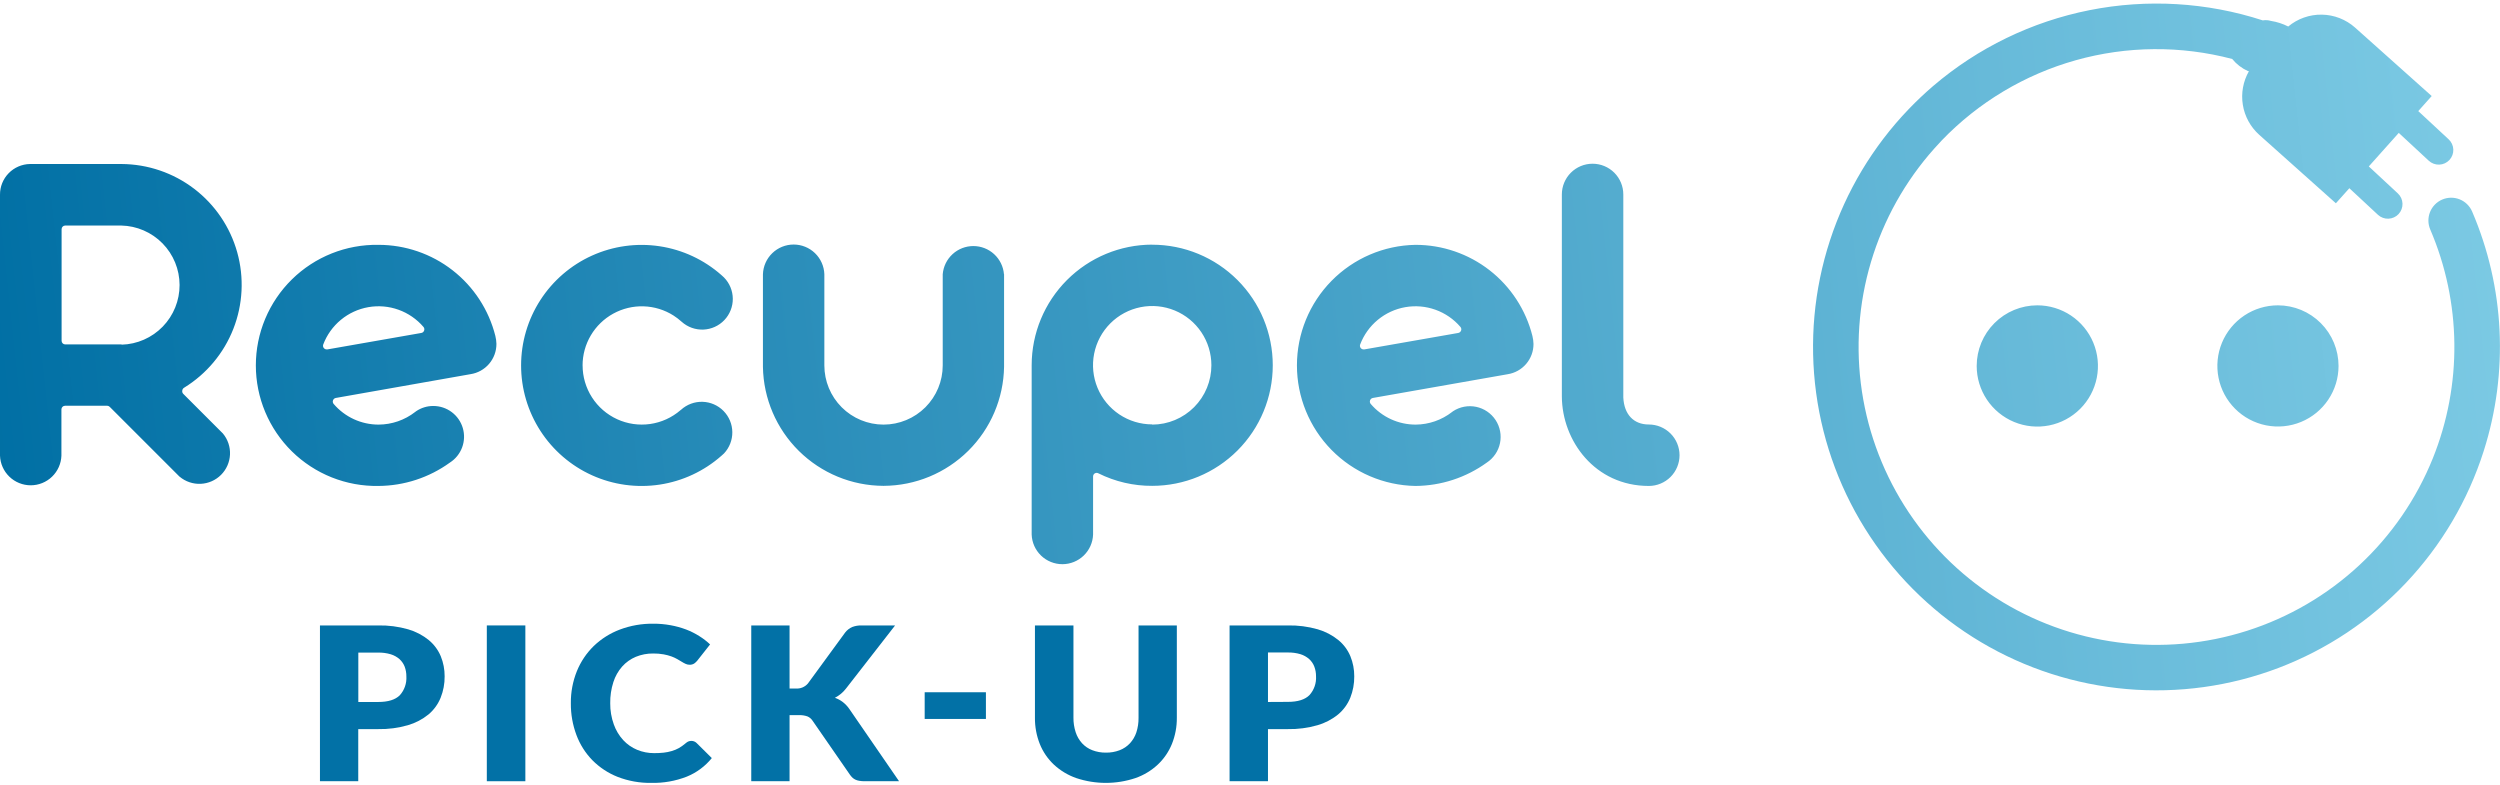
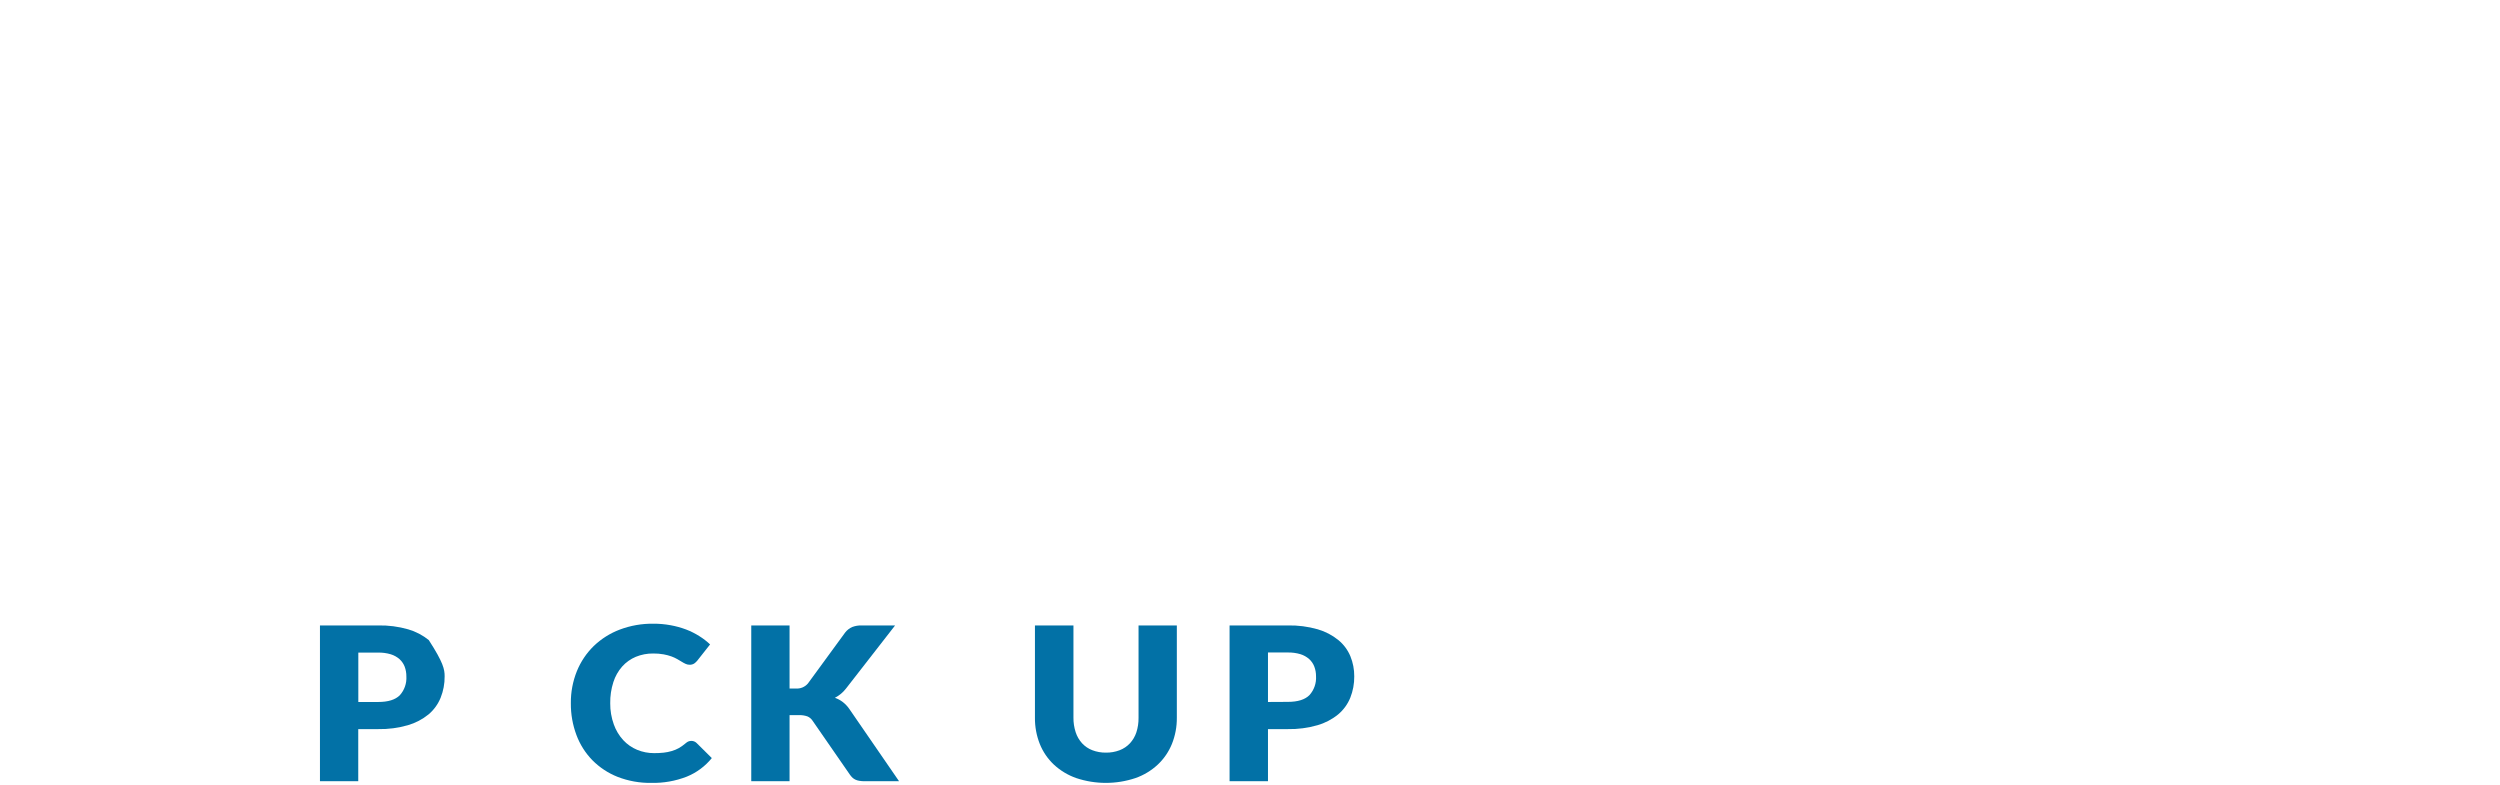
<svg xmlns="http://www.w3.org/2000/svg" width="694" height="218" viewBox="0 0 694 218" fill="none">
-   <path d="M104.99 173.62C107.802 173.564 110.606 173.928 113.31 174.7C115.401 175.308 117.349 176.328 119.04 177.7C120.492 178.903 121.631 180.44 122.36 182.18C123.082 183.951 123.445 185.848 123.43 187.76C123.453 189.79 123.076 191.805 122.32 193.69C121.594 195.484 120.44 197.073 118.96 198.32C117.267 199.695 115.315 200.715 113.22 201.32C110.546 202.088 107.772 202.452 104.99 202.4H99.45V216.87H88.82V173.62H104.99ZM104.99 194.87C107.76 194.87 109.75 194.24 110.99 193C111.623 192.293 112.109 191.468 112.422 190.572C112.734 189.676 112.866 188.727 112.81 187.78C112.82 186.856 112.66 185.937 112.34 185.07C112.03 184.273 111.541 183.558 110.91 182.98C110.205 182.363 109.376 181.903 108.48 181.63C107.354 181.297 106.184 181.138 105.01 181.16H99.47V194.87H104.99Z" fill="#0271A6" />
-   <path d="M145.84 216.87H135.14V173.62H145.84V216.87Z" fill="#0271A6" />
+   <path d="M104.99 173.62C107.802 173.564 110.606 173.928 113.31 174.7C115.401 175.308 117.349 176.328 119.04 177.7C123.082 183.951 123.445 185.848 123.43 187.76C123.453 189.79 123.076 191.805 122.32 193.69C121.594 195.484 120.44 197.073 118.96 198.32C117.267 199.695 115.315 200.715 113.22 201.32C110.546 202.088 107.772 202.452 104.99 202.4H99.45V216.87H88.82V173.62H104.99ZM104.99 194.87C107.76 194.87 109.75 194.24 110.99 193C111.623 192.293 112.109 191.468 112.422 190.572C112.734 189.676 112.866 188.727 112.81 187.78C112.82 186.856 112.66 185.937 112.34 185.07C112.03 184.273 111.541 183.558 110.91 182.98C110.205 182.363 109.376 181.903 108.48 181.63C107.354 181.297 106.184 181.138 105.01 181.16H99.47V194.87H104.99Z" fill="#0271A6" />
  <path d="M191.9 205.67C192.159 205.669 192.416 205.713 192.66 205.8C192.93 205.9 193.176 206.057 193.38 206.26L197.6 210.44C195.759 212.716 193.372 214.488 190.66 215.59C187.52 216.815 184.169 217.407 180.8 217.33C177.597 217.382 174.415 216.812 171.43 215.65C168.801 214.609 166.417 213.032 164.43 211.02C162.486 209.019 160.981 206.635 160.01 204.02C158.961 201.206 158.439 198.223 158.47 195.22C158.434 192.18 158.998 189.162 160.13 186.34C161.194 183.708 162.791 181.325 164.82 179.34C166.9 177.343 169.362 175.788 172.06 174.77C175.025 173.654 178.172 173.101 181.34 173.14C182.97 173.13 184.597 173.274 186.2 173.57C187.656 173.836 189.084 174.231 190.47 174.75C191.744 175.239 192.966 175.852 194.12 176.58C195.195 177.247 196.2 178.021 197.12 178.89L193.54 183.43C193.299 183.716 193.023 183.971 192.72 184.19C192.326 184.438 191.865 184.557 191.4 184.53C191.03 184.533 190.664 184.45 190.33 184.29C189.96 184.122 189.603 183.928 189.26 183.71L188.01 182.97C187.498 182.679 186.963 182.431 186.41 182.23C185.704 181.978 184.978 181.784 184.24 181.65C183.28 181.479 182.305 181.398 181.33 181.41C179.675 181.391 178.033 181.704 176.5 182.33C175.056 182.935 173.765 183.854 172.72 185.02C171.613 186.278 170.778 187.753 170.27 189.35C169.663 191.243 169.369 193.222 169.4 195.21C169.378 197.224 169.717 199.225 170.4 201.12C170.971 202.727 171.858 204.203 173.01 205.46C174.088 206.625 175.404 207.542 176.87 208.15C178.367 208.767 179.971 209.08 181.59 209.07C182.472 209.076 183.353 209.032 184.23 208.94C184.989 208.858 185.738 208.707 186.47 208.49C187.166 208.291 187.838 208.013 188.47 207.66C189.123 207.273 189.742 206.832 190.32 206.34C190.526 206.16 190.75 206.002 190.99 205.87C191.276 205.74 191.586 205.672 191.9 205.67Z" fill="#0271A6" />
  <path d="M219.18 191.13H220.88C221.517 191.186 222.159 191.087 222.75 190.844C223.342 190.6 223.867 190.218 224.28 189.73L234.6 175.61C235.121 174.927 235.81 174.389 236.6 174.05C237.437 173.739 238.327 173.593 239.22 173.62H248.48L234.88 191.1C234.05 192.19 232.988 193.082 231.77 193.71C232.55 193.98 233.283 194.371 233.94 194.87C234.642 195.413 235.256 196.06 235.76 196.79L249.58 216.87H240.08C239.557 216.877 239.035 216.837 238.52 216.75C238.131 216.691 237.753 216.573 237.4 216.4C237.098 216.25 236.822 216.054 236.58 215.82C236.337 215.577 236.116 215.312 235.92 215.03L225.54 200.03C225.191 199.506 224.693 199.099 224.11 198.86C223.354 198.604 222.558 198.489 221.76 198.52H219.18V216.87H208.55V173.62H219.18V191.13Z" fill="#0271A6" />
-   <path d="M256.69 192.17H273.69V199.58H256.69V192.17Z" fill="#0271A6" />
  <path d="M306.99 208.93C308.298 208.953 309.598 208.725 310.82 208.26C311.899 207.847 312.87 207.194 313.66 206.35C314.458 205.487 315.065 204.464 315.44 203.35C315.87 202.033 316.079 200.655 316.06 199.27V173.62H326.69V199.23C326.716 201.73 326.251 204.21 325.32 206.53C324.44 208.696 323.102 210.647 321.4 212.25C319.617 213.911 317.51 215.184 315.21 215.99C309.869 217.777 304.091 217.777 298.75 215.99C296.448 215.182 294.338 213.909 292.55 212.25C290.85 210.649 289.52 208.697 288.65 206.53C287.73 204.207 287.272 201.728 287.3 199.23V173.62H297.99V199.2C297.971 200.585 298.18 201.963 298.61 203.28C298.977 204.411 299.58 205.451 300.38 206.33C301.169 207.184 302.144 207.845 303.23 208.26C304.43 208.718 305.706 208.945 306.99 208.93Z" fill="#0271A6" />
  <path d="M357.5 173.62C360.312 173.563 363.116 173.927 365.82 174.7C367.911 175.308 369.859 176.328 371.55 177.7C373.005 178.901 374.145 180.439 374.87 182.18C375.592 183.951 375.955 185.848 375.94 187.76C375.961 189.789 375.588 191.803 374.84 193.69C374.11 195.484 372.953 197.073 371.47 198.32C369.778 199.697 367.826 200.717 365.73 201.32C363.056 202.089 360.282 202.453 357.5 202.4H351.99V216.87H341.33V173.62H357.5ZM357.5 194.84C360.27 194.84 362.26 194.21 363.5 192.97C364.136 192.265 364.625 191.44 364.939 190.544C365.254 189.648 365.386 188.698 365.33 187.75C365.341 186.825 365.178 185.905 364.85 185.04C364.544 184.241 364.054 183.525 363.42 182.95C362.717 182.335 361.892 181.875 361 181.6C359.871 181.267 358.697 181.109 357.52 181.13H351.99V194.87L357.5 194.84Z" fill="#0271A6" />
-   <path d="M51.14 107.61C57.341 103.791 62.13 98.058 64.783 91.276C67.437 84.494 67.81 77.033 65.847 70.02C63.883 63.007 59.69 56.824 53.901 52.406C48.112 47.987 41.042 45.574 33.76 45.53H8.31C6.083 45.572 3.962 46.49 2.406 48.084C0.851 49.679 -0.014 51.822 3.47626e-05 54.05V126.39C0.005 126.42 0.005 126.45 3.47626e-05 126.48C0.076 128.69 1.007 130.785 2.598 132.322C4.188 133.859 6.313 134.718 8.525 134.718C10.737 134.718 12.862 133.859 14.453 132.322C16.043 130.785 16.974 128.69 17.05 126.48V113.64C17.05 113.375 17.155 113.12 17.343 112.933C17.53 112.745 17.785 112.64 18.05 112.64H29.73C29.866 112.638 30 112.663 30.126 112.715C30.251 112.766 30.365 112.843 30.46 112.94L49.81 132.29L49.88 132.34C51.513 133.702 53.597 134.404 55.721 134.308C57.846 134.212 59.858 133.325 61.361 131.821C62.865 130.317 63.752 128.306 63.848 126.181C63.944 124.057 63.242 121.973 61.88 120.34L50.88 109.34C50.769 109.231 50.685 109.097 50.634 108.949C50.584 108.802 50.569 108.644 50.59 108.49C50.598 108.308 50.652 108.132 50.749 107.977C50.845 107.823 50.98 107.696 51.14 107.61ZM33.76 95.61H18.1C17.835 95.61 17.581 95.505 17.393 95.317C17.205 95.129 17.1 94.875 17.1 94.61V63.61C17.1 63.345 17.205 63.09 17.393 62.903C17.581 62.715 17.835 62.61 18.1 62.61H33.67C37.986 62.704 42.094 64.481 45.117 67.562C48.14 70.643 49.839 74.784 49.851 79.101C49.863 83.418 48.186 87.568 45.18 90.666C42.173 93.763 38.075 95.563 33.76 95.68V95.61ZM319.85 67.91C310.978 67.923 302.474 71.454 296.201 77.728C289.929 84.003 286.401 92.508 286.39 101.38V148.38C286.466 150.59 287.397 152.685 288.988 154.222C290.578 155.759 292.703 156.618 294.915 156.618C297.127 156.618 299.252 155.759 300.842 154.222C302.433 152.685 303.364 150.59 303.44 148.38C303.435 148.347 303.435 148.313 303.44 148.28V132.28C303.437 132.103 303.48 131.928 303.566 131.774C303.652 131.619 303.778 131.49 303.93 131.4C304.082 131.312 304.254 131.266 304.43 131.266C304.606 131.266 304.778 131.312 304.93 131.4C309.563 133.709 314.674 134.897 319.85 134.87C328.727 134.87 337.24 131.344 343.517 125.067C349.794 118.79 353.32 110.277 353.32 101.4C353.32 92.523 349.794 84.01 343.517 77.733C337.24 71.456 328.727 67.93 319.85 67.93V67.91ZM319.85 117.81C316.6 117.81 313.424 116.846 310.722 115.041C308.02 113.236 305.914 110.67 304.671 107.667C303.427 104.665 303.102 101.362 303.736 98.175C304.37 94.988 305.934 92.06 308.232 89.762C310.53 87.464 313.458 85.9 316.645 85.266C319.832 84.632 323.135 84.957 326.137 86.201C329.14 87.444 331.706 89.55 333.511 92.252C335.316 94.954 336.28 98.13 336.28 101.38C336.291 105.741 334.569 109.928 331.494 113.02C328.418 116.112 324.241 117.857 319.88 117.87L319.85 117.81ZM278.73 76.1C278.725 76.14 278.725 76.18 278.73 76.22V101.81C278.594 110.594 275.021 118.976 268.777 125.156C262.533 131.337 254.115 134.824 245.33 134.87H245.21C236.431 134.829 228.018 131.353 221.771 125.185C215.524 119.017 211.942 110.647 211.79 101.87V76.12C211.866 73.91 212.797 71.815 214.388 70.278C215.978 68.741 218.103 67.882 220.315 67.882C222.527 67.882 224.652 68.741 226.243 70.278C227.833 71.815 228.764 73.91 228.84 76.12C228.835 76.156 228.835 76.194 228.84 76.23V101.44C228.84 105.798 230.571 109.977 233.652 113.058C236.733 116.139 240.913 117.87 245.27 117.87C249.628 117.87 253.807 116.139 256.888 113.058C259.969 109.977 261.7 105.798 261.7 101.44V76.12C261.879 73.989 262.852 72.003 264.427 70.555C266.001 69.108 268.061 68.305 270.2 68.305C272.339 68.305 274.399 69.108 275.973 70.555C277.548 72.003 278.521 73.989 278.7 76.12L278.73 76.1ZM161.73 101.42C161.727 104.569 162.629 107.652 164.328 110.303C166.028 112.954 168.453 115.061 171.316 116.373C174.178 117.685 177.358 118.146 180.475 117.702C183.593 117.259 186.517 115.928 188.9 113.87C188.957 113.835 189.011 113.795 189.06 113.75C190.687 112.272 192.823 111.48 195.02 111.541C197.217 111.603 199.306 112.512 200.848 114.078C202.39 115.645 203.266 117.748 203.292 119.946C203.319 122.144 202.494 124.267 200.99 125.87L200.26 126.53C195.432 130.792 189.476 133.57 183.107 134.531C176.738 135.491 170.228 134.593 164.357 131.945C158.486 129.296 153.505 125.01 150.01 119.599C146.516 114.189 144.657 107.886 144.657 101.445C144.657 95.004 146.516 88.701 150.01 83.291C153.505 77.88 158.486 73.594 164.357 70.945C170.228 68.297 176.738 67.399 183.107 68.359C189.476 69.32 195.432 72.098 200.26 76.36L200.98 77.02C202.53 78.594 203.406 80.71 203.425 82.919C203.443 85.128 202.602 87.258 201.078 88.858C199.555 90.458 197.469 91.403 195.262 91.493C193.054 91.582 190.899 90.811 189.25 89.34L189.17 89.27C188.481 88.654 187.746 88.092 186.97 87.59C184.485 86.013 181.622 85.131 178.68 85.038C175.738 84.945 172.825 85.644 170.245 87.061C167.665 88.478 165.513 90.562 164.013 93.095C162.514 95.627 161.722 98.517 161.72 101.46L161.73 101.42ZM105.07 67.97C100.627 67.893 96.213 68.702 92.085 70.349C87.958 71.997 84.2 74.449 81.03 77.564C77.861 80.68 75.343 84.395 73.625 88.493C71.906 92.591 71.022 96.991 71.022 101.435C71.022 105.879 71.906 110.279 73.625 114.377C75.343 118.475 77.861 122.19 81.03 125.306C84.2 128.421 87.958 130.873 92.085 132.521C96.213 134.168 100.627 134.977 105.07 134.9C112.187 134.855 119.112 132.59 124.88 128.42C126.435 127.427 127.627 125.957 128.276 124.229C128.925 122.502 128.996 120.61 128.478 118.839C127.961 117.068 126.884 115.512 125.407 114.405C123.931 113.298 122.135 112.7 120.29 112.7C118.586 112.692 116.919 113.201 115.51 114.16L115.25 114.36C112.345 116.621 108.772 117.855 105.09 117.87C102.723 117.871 100.383 117.36 98.232 116.371C96.081 115.382 94.17 113.938 92.63 112.14C92.512 112.006 92.432 111.842 92.398 111.666C92.365 111.49 92.379 111.308 92.44 111.14C92.498 110.967 92.602 110.813 92.742 110.695C92.881 110.577 93.05 110.499 93.23 110.47L130.61 103.87C132.619 103.563 134.45 102.546 135.772 101.002C137.093 99.459 137.817 97.492 137.81 95.46C137.789 94.715 137.688 93.974 137.51 93.25C135.693 86.024 131.515 79.611 125.637 75.031C119.76 70.451 112.521 67.966 105.07 67.97ZM117.74 91.76C117.682 91.933 117.578 92.087 117.439 92.205C117.299 92.323 117.13 92.401 116.95 92.43L90.87 97H90.69C90.54 96.998 90.391 96.964 90.255 96.9C90.119 96.836 89.998 96.744 89.9 96.63C89.785 96.494 89.709 96.329 89.679 96.153C89.649 95.977 89.667 95.797 89.73 95.63C90.739 92.965 92.423 90.608 94.618 88.791C96.814 86.975 99.444 85.76 102.25 85.268C105.057 84.776 107.944 85.022 110.626 85.983C113.309 86.945 115.695 88.587 117.55 90.75C117.67 90.885 117.751 91.051 117.785 91.229C117.818 91.407 117.803 91.59 117.74 91.76ZM392.92 67.97C384.145 68.122 375.78 71.714 369.628 77.974C363.476 84.233 360.029 92.658 360.029 101.435C360.029 110.212 363.476 118.637 369.628 124.896C375.78 131.156 384.145 134.748 392.92 134.9C400.037 134.855 406.962 132.59 412.73 128.42C413.666 127.805 414.472 127.011 415.102 126.084C415.732 125.158 416.172 124.116 416.399 123.019C416.626 121.922 416.635 120.791 416.425 119.69C416.215 118.59 415.79 117.541 415.175 116.605C414.56 115.669 413.766 114.863 412.839 114.233C411.913 113.603 410.871 113.163 409.774 112.936C408.677 112.709 407.546 112.7 406.445 112.91C405.345 113.12 404.296 113.545 403.36 114.16L403.1 114.36C400.208 116.611 396.655 117.845 392.99 117.87C390.621 117.873 388.279 117.362 386.126 116.373C383.974 115.384 382.061 113.94 380.52 112.14C380.402 112.006 380.322 111.842 380.288 111.666C380.255 111.49 380.269 111.308 380.33 111.14C380.388 110.967 380.492 110.813 380.632 110.695C380.771 110.577 380.94 110.499 381.12 110.47L418.5 103.89C420.509 103.583 422.34 102.566 423.662 101.022C424.983 99.479 425.706 97.512 425.7 95.48C425.679 94.735 425.578 93.994 425.4 93.27C423.586 86.033 419.403 79.612 413.517 75.027C407.631 70.442 400.381 67.958 392.92 67.97ZM405.6 91.76C405.537 91.932 405.429 92.084 405.289 92.201C405.149 92.319 404.98 92.398 404.8 92.43L378.72 97H378.54C378.39 96.998 378.241 96.964 378.105 96.9C377.969 96.836 377.848 96.744 377.75 96.63C377.635 96.494 377.559 96.329 377.529 96.153C377.499 95.977 377.517 95.797 377.58 95.63C378.59 92.965 380.276 90.608 382.472 88.792C384.668 86.975 387.299 85.761 390.106 85.269C392.913 84.777 395.8 85.023 398.483 85.984C401.167 86.945 403.554 88.588 405.41 90.75C405.53 90.885 405.611 91.051 405.645 91.229C405.678 91.407 405.663 91.59 405.6 91.76ZM466.24 126.37C466.24 128.632 465.341 130.802 463.742 132.402C462.142 134.001 459.972 134.9 457.71 134.9C442.71 134.9 433.65 122.32 433.57 110.1C433.575 110.043 433.575 109.987 433.57 109.93V53.98C433.57 51.718 434.469 49.548 436.068 47.948C437.668 46.349 439.838 45.45 442.1 45.45C444.362 45.45 446.532 46.349 448.132 47.948C449.731 49.548 450.63 51.718 450.63 53.98V110.34C450.85 115.04 453.5 117.84 457.7 117.84C459.963 117.84 462.134 118.738 463.735 120.338C465.336 121.937 466.237 124.107 466.24 126.37ZM565.55 84.76C568.879 84.758 572.134 85.743 574.903 87.591C577.672 89.44 579.831 92.067 581.106 95.142C582.381 98.218 582.716 101.602 582.068 104.867C581.42 108.133 579.818 111.132 577.464 113.487C575.111 115.842 572.112 117.446 568.847 118.096C565.582 118.746 562.198 118.413 559.122 117.14C556.046 115.866 553.417 113.709 551.567 110.941C549.717 108.173 548.73 104.919 548.73 101.59C548.733 97.129 550.505 92.851 553.659 89.696C556.812 86.54 561.089 84.765 565.55 84.76ZM649.18 101.59C649.178 104.916 648.19 108.167 646.341 110.932C644.491 113.697 641.863 115.851 638.79 117.123C635.716 118.394 632.335 118.726 629.072 118.076C625.81 117.425 622.814 115.823 620.463 113.47C618.112 111.117 616.511 108.12 615.862 104.858C615.214 101.595 615.548 98.214 616.821 95.141C618.095 92.068 620.251 89.442 623.016 87.594C625.782 85.746 629.034 84.76 632.36 84.76C636.821 84.765 641.098 86.54 644.251 89.696C647.405 92.851 649.177 97.129 649.18 101.59ZM689.48 125.19C685.131 138.872 677.747 151.395 667.881 161.824C658.015 172.253 645.92 180.319 632.501 185.42C619.081 190.521 604.682 192.525 590.38 191.282C576.077 190.04 562.24 185.583 549.9 178.244C537.561 170.906 527.039 160.875 519.119 148.901C511.199 136.927 506.085 123.318 504.161 109.091C502.236 94.864 503.549 80.386 508.002 66.738C512.456 53.09 519.935 40.624 529.88 30.27C532.05 28.01 534.32 25.87 536.66 23.86C549.08 13.254 564.013 6.012 580.031 2.825C596.049 -0.361 612.617 0.615 628.15 5.66C628.911 5.531 629.692 5.582 630.43 5.81C632.096 6.07 633.709 6.593 635.21 7.36C637.827 5.178 641.139 4.009 644.546 4.064C647.952 4.119 651.225 5.395 653.77 7.66L675.04 26.66L671.31 30.84L679.75 38.68C680.538 39.412 681.002 40.427 681.042 41.502C681.081 42.576 680.692 43.622 679.96 44.41C679.228 45.198 678.213 45.662 677.138 45.702C676.064 45.741 675.018 45.352 674.23 44.62L665.9 36.89L657.58 46.2L665.64 53.69C666.428 54.422 666.892 55.437 666.932 56.511C666.971 57.586 666.582 58.632 665.85 59.42C665.118 60.208 664.103 60.672 663.029 60.712C661.954 60.751 660.908 60.362 660.12 59.63L652.18 52.25L648.44 56.43L627.17 37.43C624.74 35.257 623.13 32.315 622.61 29.096C622.089 25.878 622.689 22.579 624.31 19.75C624.231 19.766 624.149 19.766 624.07 19.75C622.356 18.984 620.845 17.826 619.66 16.37C605.415 12.617 590.426 12.737 576.243 16.719C562.061 20.701 549.199 28.4 538.99 39.02L538.51 39.55C530.161 48.394 523.865 58.971 520.071 70.527C516.277 82.083 515.079 94.333 516.562 106.405C518.044 118.477 522.172 130.073 528.649 140.368C535.127 150.662 543.796 159.4 554.037 165.961C564.279 172.521 575.842 176.742 587.902 178.322C599.961 179.902 612.221 178.802 623.807 175.102C635.393 171.401 646.02 165.19 654.931 156.912C663.842 148.634 670.817 138.493 675.36 127.21C679.425 117.099 681.453 106.285 681.33 95.388C681.206 84.492 678.933 73.726 674.64 63.71C673.977 62.169 673.953 60.428 674.574 58.87C675.195 57.311 676.409 56.063 677.95 55.4C679.491 54.737 681.232 54.713 682.791 55.334C684.349 55.955 685.597 57.169 686.26 58.71C695.299 79.76 696.442 103.365 689.48 125.19Z" fill="url(#paint0_linear_220_2481)" />
  <defs>
    <linearGradient id="paint0_linear_220_2481" x1="-1.17" y1="151.53" x2="726.87" y2="73.42" gradientUnits="userSpaceOnUse">
      <stop stop-color="#006FA4" />
      <stop offset="0.28" stop-color="#278BB8" />
      <stop offset="0.77" stop-color="#67BAD9" />
      <stop offset="1" stop-color="#80CDE6" />
    </linearGradient>
  </defs>
</svg>